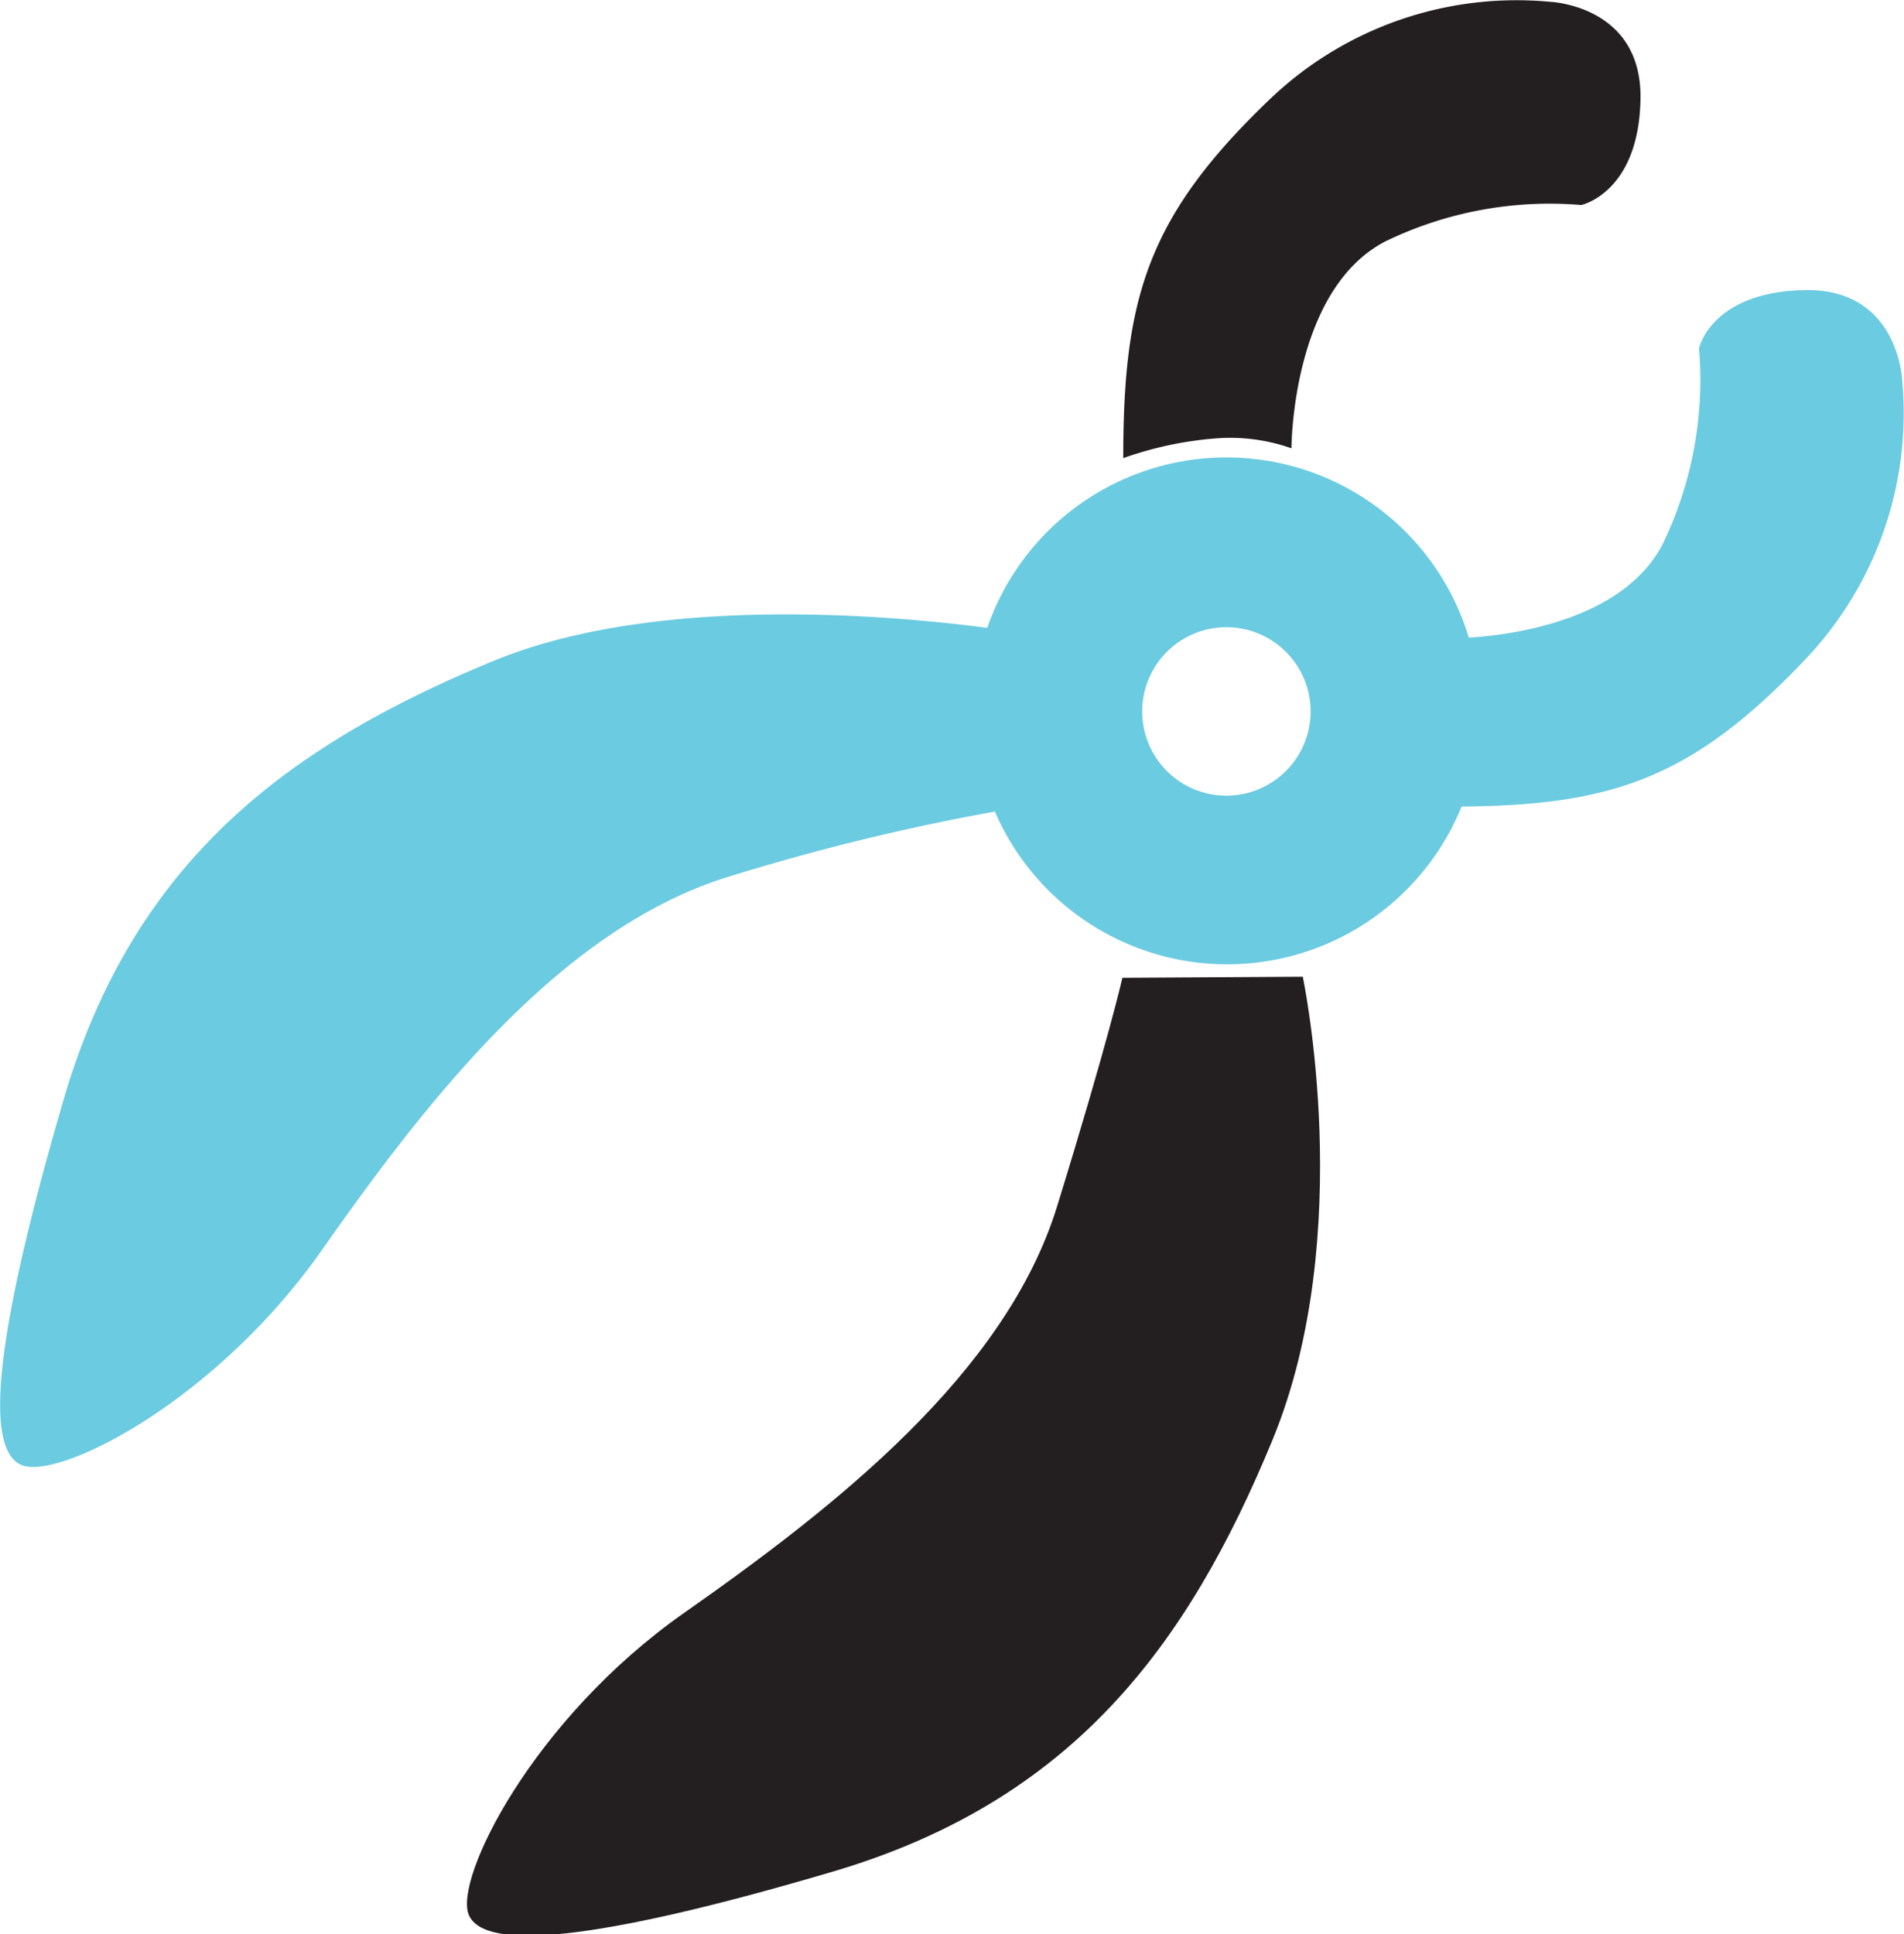
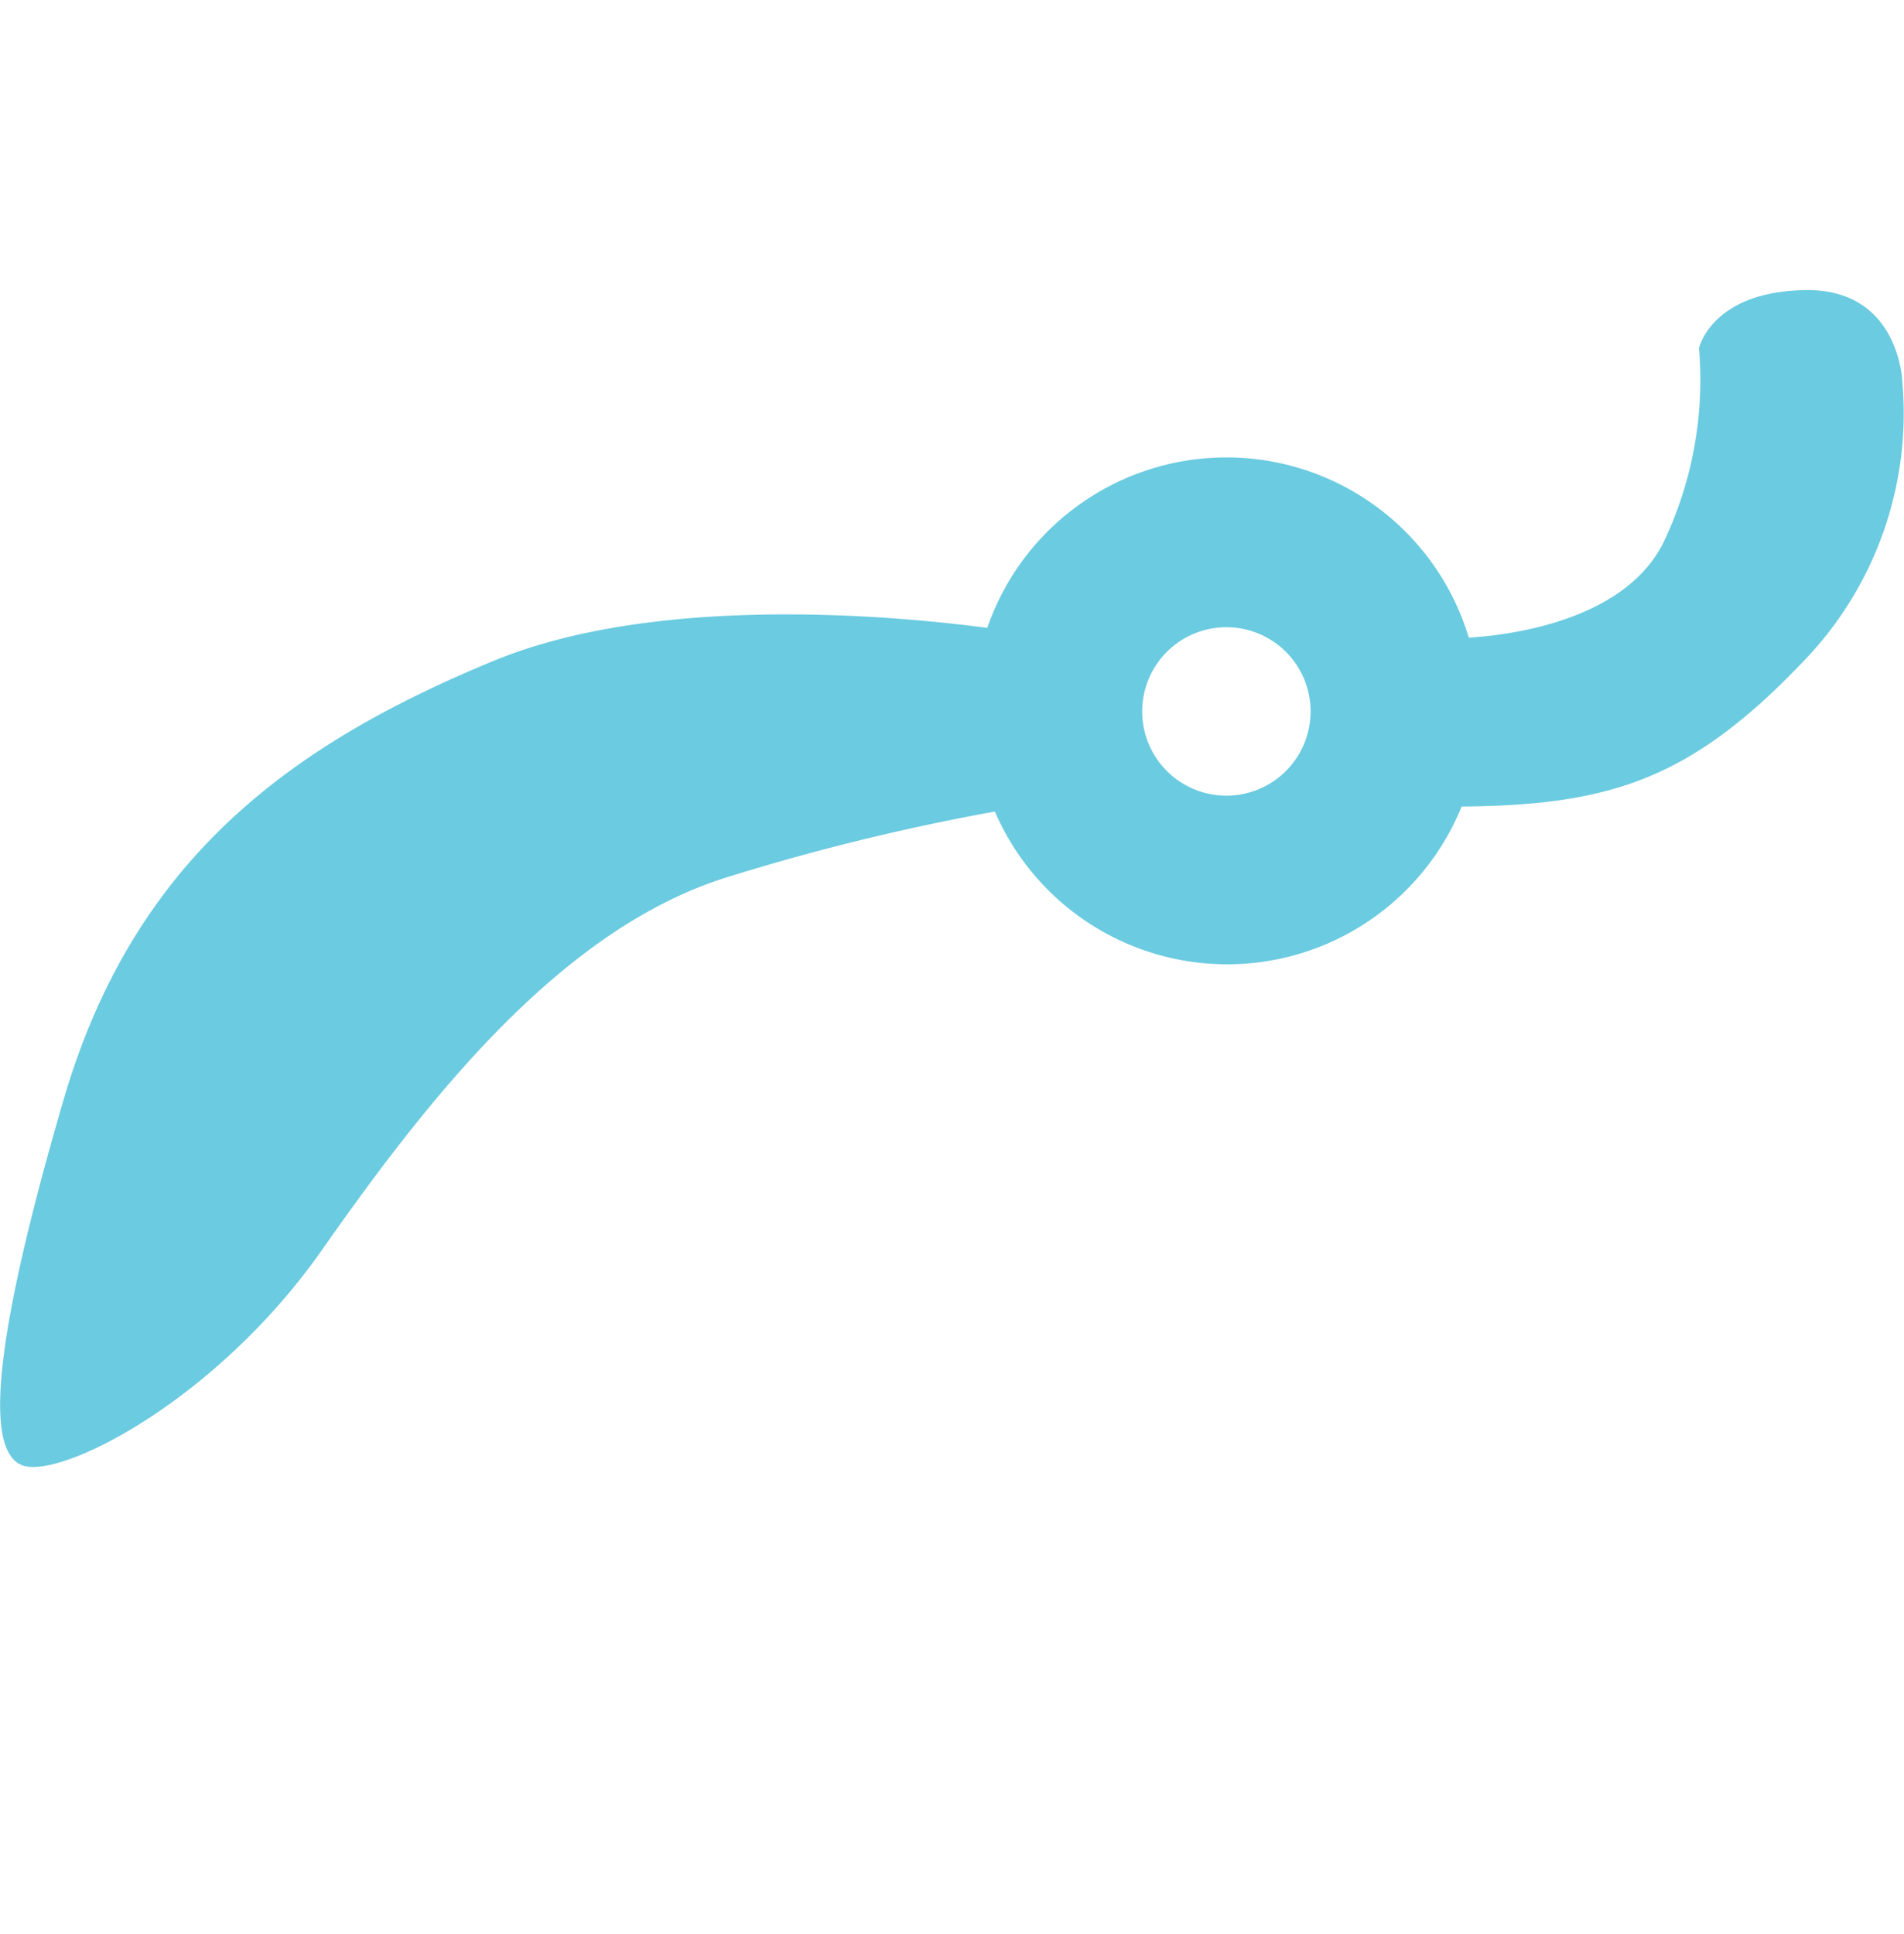
<svg xmlns="http://www.w3.org/2000/svg" viewBox="0 0 87.5 88.87">
  <defs>
    <style>.cls-1{fill:#231f20;}.cls-1,.cls-2{fill-rule:evenodd;}.cls-2{fill:#6bcbe0;}</style>
  </defs>
  <g id="Layer_2" data-name="Layer 2">
    <g id="Layer_1-2" data-name="Layer 1">
-       <path class="cls-1" d="M51.62,21.05a16.55,16.55,0,0,1,4.18-.9,8.45,8.45,0,0,1,3.55.45s0-7.28,4.32-9.51a17.31,17.31,0,0,1,9-1.67s2.65-.56,2.72-4.88S71.2.08,71.2.08A16.4,16.4,0,0,0,58.45,4.47C52.73,9.91,51.62,13.67,51.62,21.05Z" />
      <path class="cls-2" d="M87.42,17.51s-.14-4.25-4.46-4.18S78.08,16,78.08,16a17.31,17.31,0,0,1-1.67,9c-1.85,3.58-7.14,4.19-8.91,4.3a11.63,11.63,0,0,0-22.13-.45c-4.18-.55-15.14-1.59-22.67,1.51-9.47,3.9-16.58,9.2-19.79,20.21S-.71,66.62,1,67.32s8.92-2.93,13.8-9.89,11-14.78,18.67-17.14a102.59,102.59,0,0,1,12.25-3,11.63,11.63,0,0,0,21.45-.23C74.06,37,77.77,35.79,83,30.26A16.41,16.41,0,0,0,87.42,17.51ZM56.36,36.56a3.87,3.87,0,1,1,3.87-3.87A3.87,3.87,0,0,1,56.36,36.56Z" />
-       <path class="cls-1" d="M59.87,44.88s2.51,11.81-1.39,21.28S49.28,82.75,38.27,86s-16,3.63-16.72,2S24.47,79,31.44,74.11s14.77-11,17.14-18.68,3-10.5,3-10.5Z" />
    </g>
  </g>
</svg>